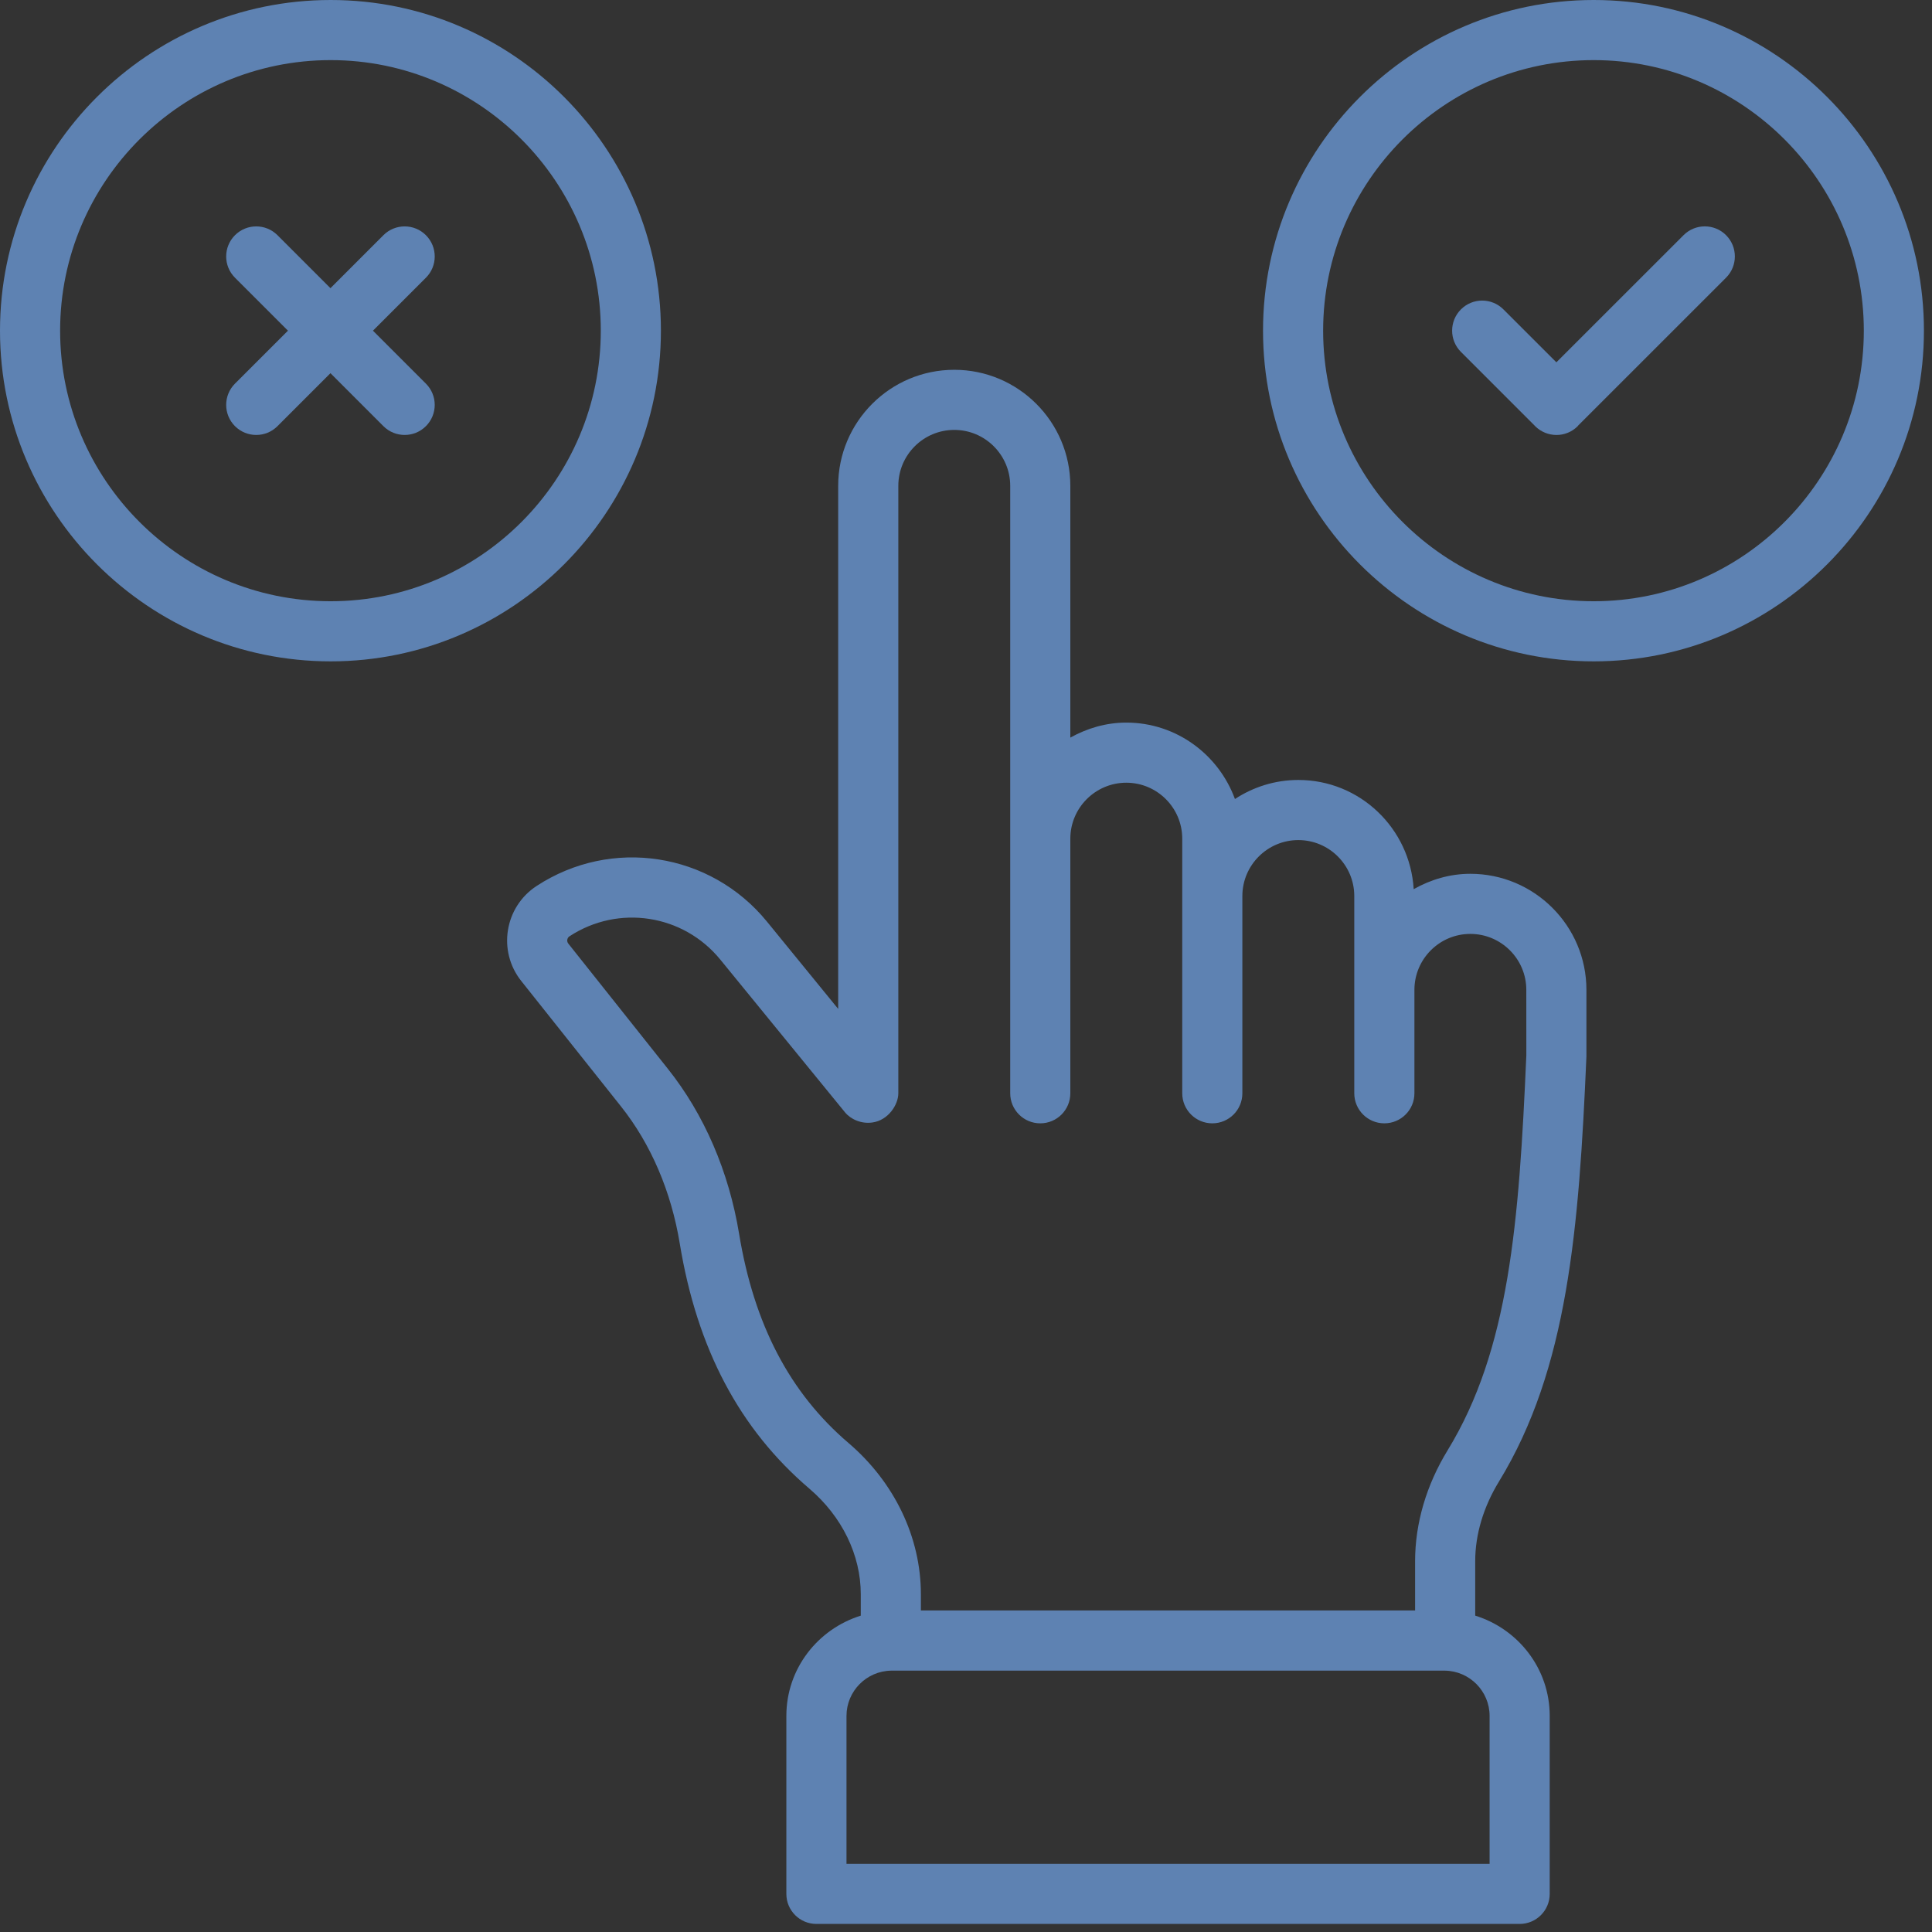
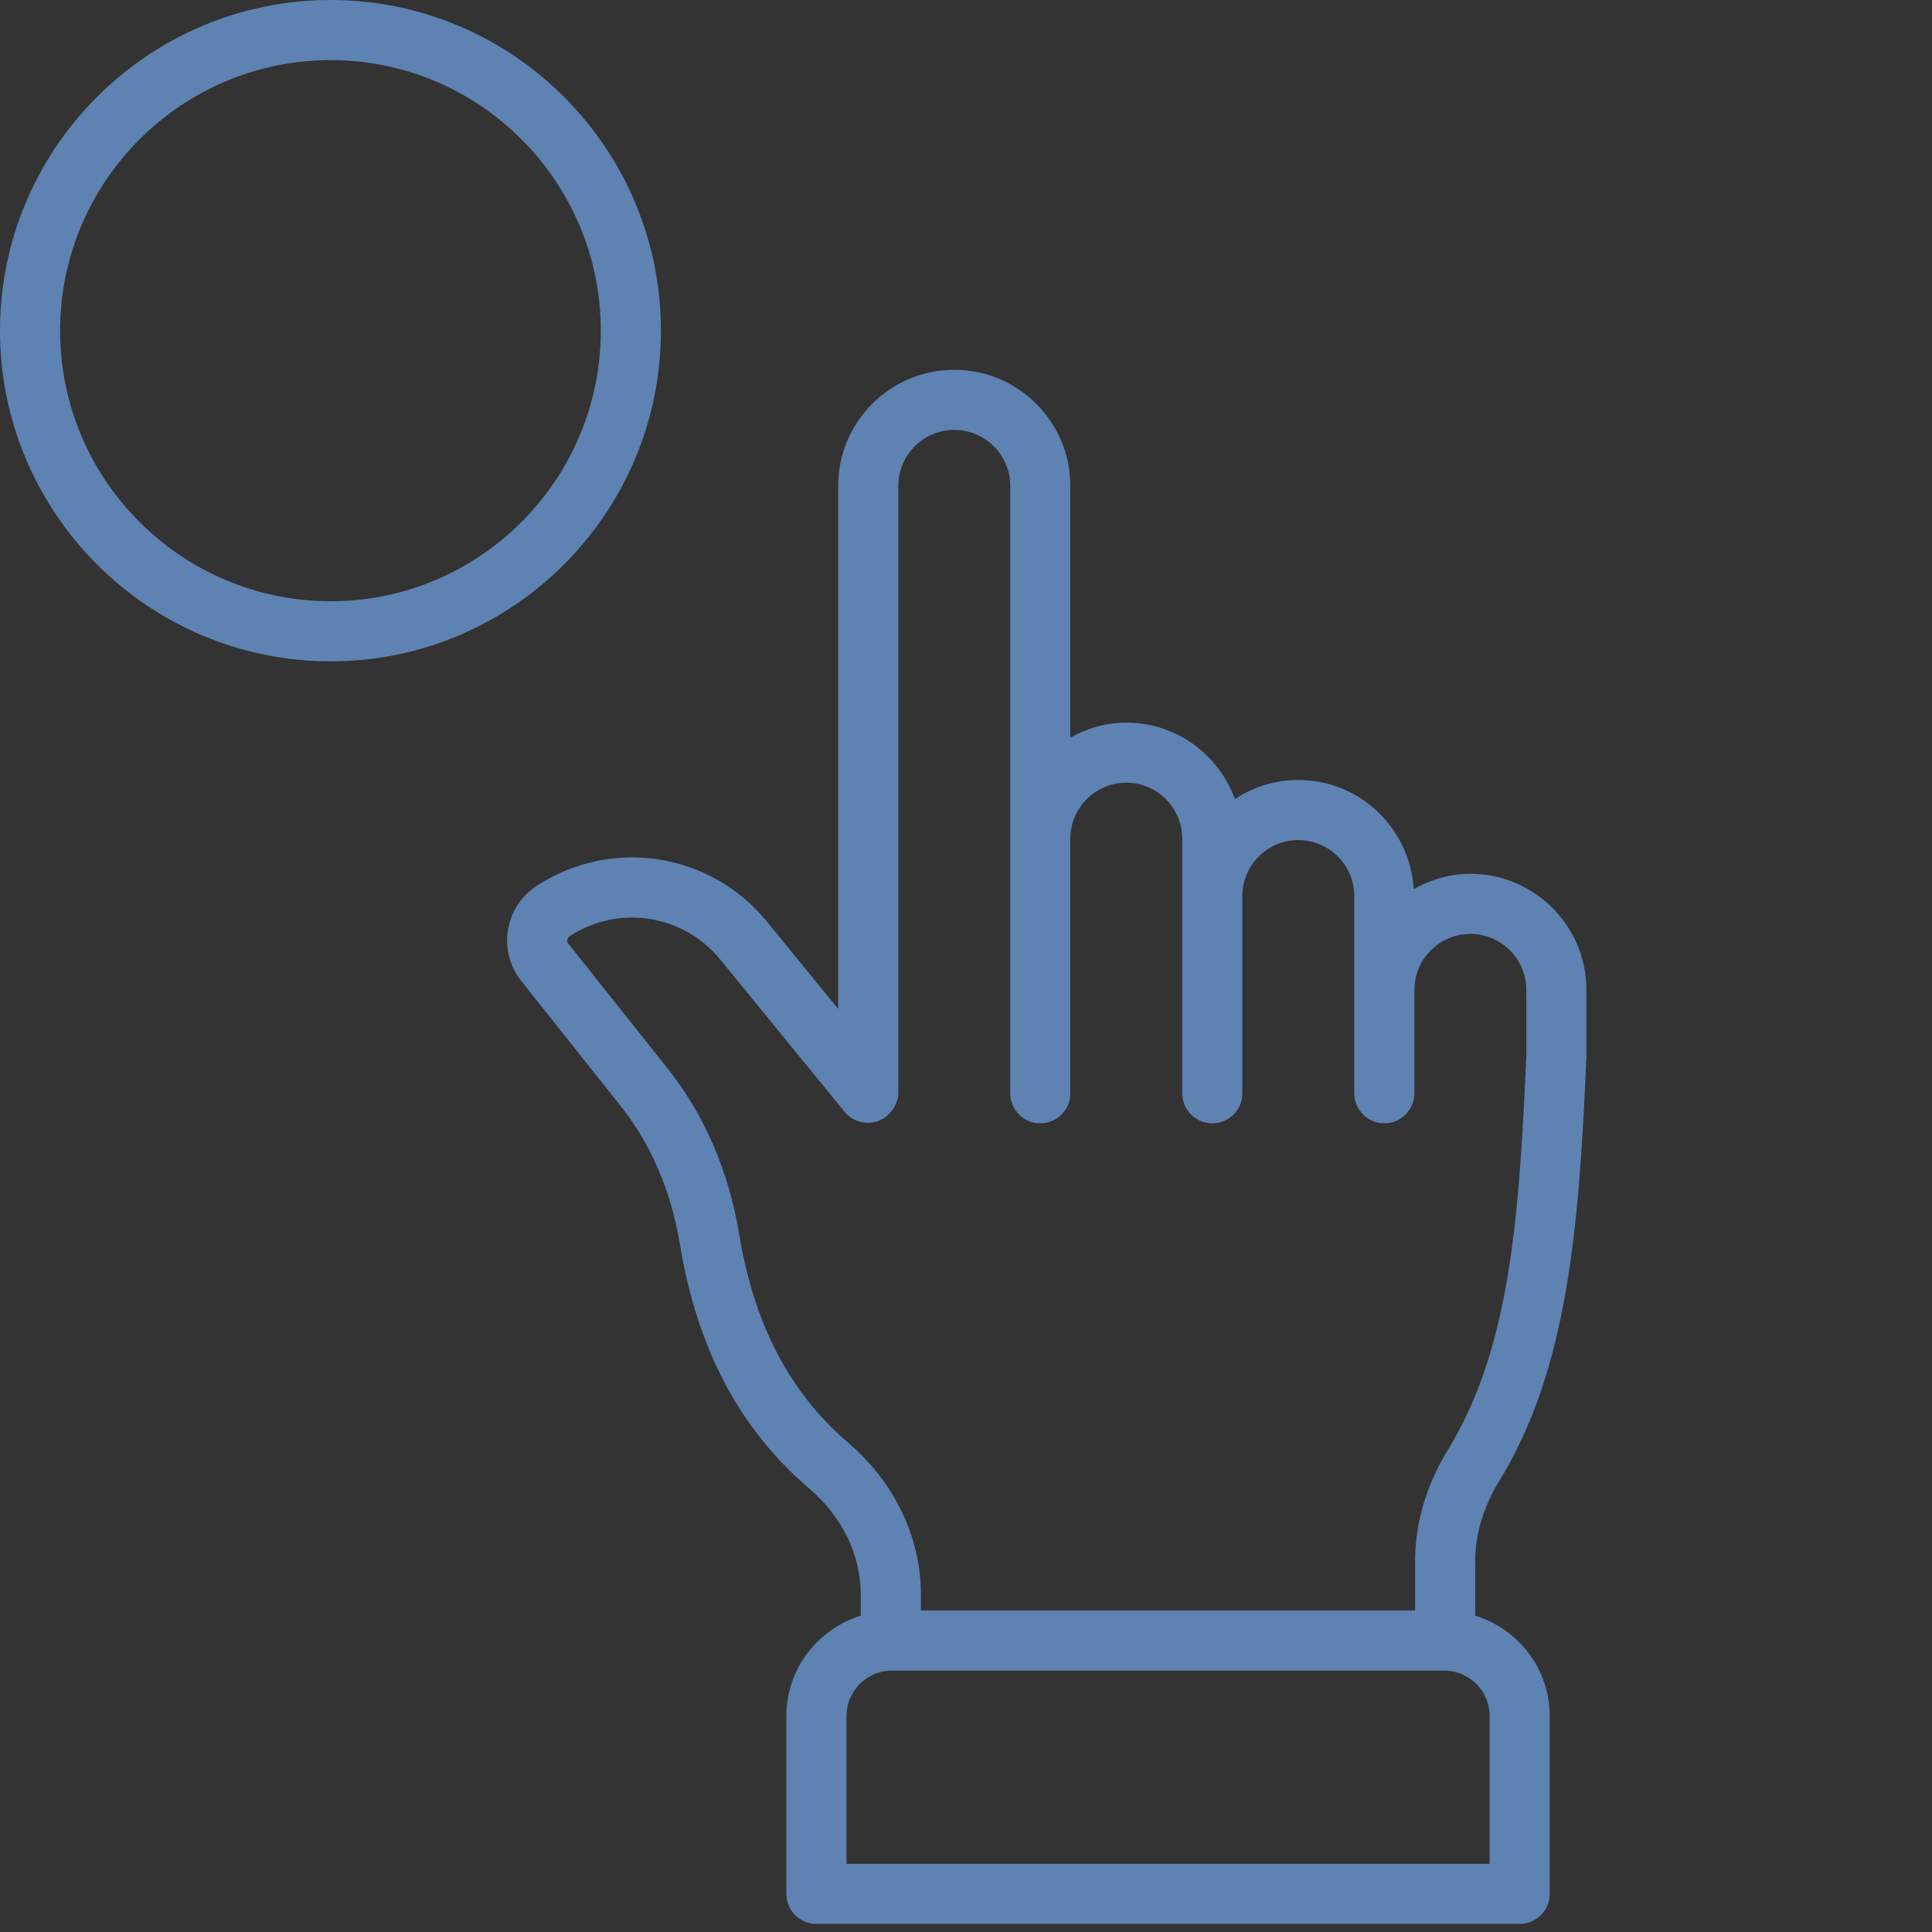
<svg xmlns="http://www.w3.org/2000/svg" width="69" height="69" viewBox="0 0 69 69" fill="none">
  <rect x="0" y="0" width="69" height="69" fill="#333333" stroke="none" />
  <mask id="path-1-inside-1_477_287" fill="white">
-     <path d="M31.812 58.588L31.694 55.85C31.779 56.205 31.812 56.57 31.812 56.935V58.588Z" />
-   </mask>
-   <path d="M31.812 58.588L31.694 55.85C31.779 56.205 31.812 56.57 31.812 56.935V58.588Z" fill="white" />
-   <path d="M31.812 58.588L30.813 58.631L32.812 58.588H31.812ZM31.694 55.85L32.666 55.615L30.695 55.893L31.694 55.85ZM31.812 58.588L32.811 58.545L32.693 55.807L31.694 55.85L30.695 55.893L30.813 58.631L31.812 58.588ZM31.694 55.85L30.722 56.086C30.784 56.344 30.812 56.627 30.812 56.935H31.812H32.812C32.812 56.512 32.775 56.065 32.666 55.615L31.694 55.85ZM31.812 56.935H30.812V58.588H31.812H32.812V56.935H31.812Z" fill="#5E82B2" mask="url(#path-1-inside-1_477_287)" />
+     </mask>
  <path d="M52.512 31.207C51.774 31.207 51.09 31.417 50.489 31.756C50.36 29.586 48.57 27.856 46.369 27.856C45.533 27.856 44.757 28.109 44.105 28.536C43.523 26.949 42.011 25.807 40.225 25.807C39.496 25.807 38.822 26.012 38.226 26.343V17.352C38.226 15.066 36.367 13.207 34.081 13.207C31.795 13.207 29.935 15.066 29.935 17.352V36.032L27.39 32.913C25.371 30.441 21.835 29.893 19.163 31.643C18.019 32.391 17.764 33.966 18.617 35.036L22.175 39.511C23.245 40.855 23.972 42.551 24.278 44.416C24.897 48.173 26.411 51.035 28.907 53.167C30.073 54.162 30.742 55.536 30.742 56.937V57.702C29.209 58.179 28.084 59.594 28.084 61.283V67.639C28.084 68.232 28.565 68.712 29.158 68.712H54.273C54.866 68.712 55.347 68.232 55.347 67.639V61.283C55.347 59.593 54.221 58.177 52.686 57.701V55.756C52.686 54.803 52.98 53.819 53.535 52.911C55.995 48.889 56.392 43.892 56.658 37.731V35.352C56.658 33.066 54.798 31.207 52.512 31.207ZM53.2 61.283V66.565H30.232V61.283C30.232 60.398 30.947 59.678 31.829 59.666H51.602C52.485 59.678 53.2 60.398 53.2 61.283ZM51.704 51.791C50.941 53.036 50.539 54.407 50.539 55.757V57.517H32.889V56.937C32.889 54.907 31.946 52.938 30.301 51.533C28.207 49.745 26.93 47.303 26.397 44.068C26.031 41.842 25.152 39.804 23.855 38.175L20.297 33.7C20.231 33.618 20.251 33.496 20.339 33.439C22.088 32.295 24.404 32.652 25.726 34.272L30.177 39.724C30.379 39.973 30.76 40.146 31.155 40.089C31.726 40.011 32.083 39.452 32.083 39.045V17.352C32.083 16.25 32.979 15.354 34.081 15.354C35.182 15.354 36.079 16.25 36.079 17.352C36.079 18.11 36.079 40.48 36.079 39.045C36.079 39.639 36.56 40.119 37.153 40.119C37.746 40.119 38.226 39.639 38.226 39.045C38.226 38.779 38.226 29.418 38.226 29.953C38.226 28.851 39.123 27.954 40.225 27.954C41.327 27.954 42.223 28.851 42.223 29.953C42.223 30.234 42.223 39.154 42.223 39.045C42.223 39.639 42.704 40.119 43.297 40.119C43.89 40.119 44.37 39.639 44.37 39.045C44.37 38.795 44.37 31.891 44.37 32.001C44.37 30.899 45.267 30.003 46.369 30.003C47.471 30.003 48.367 30.899 48.367 32.001C48.367 32.111 48.367 39.228 48.367 39.045C48.367 39.639 48.848 40.119 49.441 40.119C50.034 40.119 50.515 39.639 50.515 39.045C50.515 38.721 50.515 35.22 50.515 35.352C50.515 34.25 51.411 33.354 52.512 33.354C53.614 33.354 54.511 34.25 54.511 35.352L54.512 37.685C54.252 43.679 53.899 48.2 51.704 51.791ZM23.604 11.81C23.604 5.298 18.313 0 11.81 0C5.298 0 0 5.298 0 11.81C0 18.322 5.298 23.62 11.81 23.62C18.313 23.62 23.604 18.322 23.604 11.81ZM11.81 21.473C6.482 21.473 2.147 17.138 2.147 11.81C2.147 6.482 6.482 2.147 11.81 2.147C17.129 2.147 21.457 6.482 21.457 11.81C21.457 17.138 17.129 21.473 11.81 21.473Z" fill="#5E82B2" />
-   <path d="M15.211 8.4C14.792 7.981 14.113 7.981 13.693 8.4L11.802 10.292L9.91 8.4C9.491 7.981 8.812 7.981 8.392 8.4C7.973 8.82 7.973 9.499 8.392 9.918L10.284 11.81L8.392 13.701C7.973 14.121 7.973 14.8 8.392 15.22C8.812 15.639 9.491 15.639 9.91 15.22L11.802 13.328L13.693 15.22C14.113 15.639 14.792 15.639 15.211 15.22C15.631 14.8 15.631 14.121 15.211 13.701L13.32 11.81L15.212 9.918C15.631 9.499 15.631 8.82 15.211 8.4ZM56.918 0C50.406 0 45.108 5.298 45.108 11.81C45.108 18.322 50.406 23.62 56.918 23.62C63.421 23.62 68.712 18.322 68.712 11.81C68.712 5.298 63.421 0 56.918 0ZM56.918 21.473C51.59 21.473 47.255 17.138 47.255 11.81C47.255 6.482 51.59 2.147 56.918 2.147C62.237 2.147 66.565 6.482 66.565 11.81C66.565 17.138 62.237 21.473 56.918 21.473Z" fill="#5E82B2" />
-   <path d="M60.127 8.399L55.585 12.94L53.694 11.05C53.275 10.63 52.595 10.63 52.176 11.05C51.757 11.469 51.757 12.149 52.176 12.568L54.822 15.214C54.823 15.215 54.824 15.217 54.825 15.219C55.239 15.632 55.92 15.648 56.347 15.22C56.352 15.216 56.353 15.209 56.358 15.203L61.645 9.917C62.064 9.498 62.064 8.819 61.645 8.399C61.225 7.98 60.546 7.98 60.127 8.399Z" fill="#5E82B2" />
</svg>